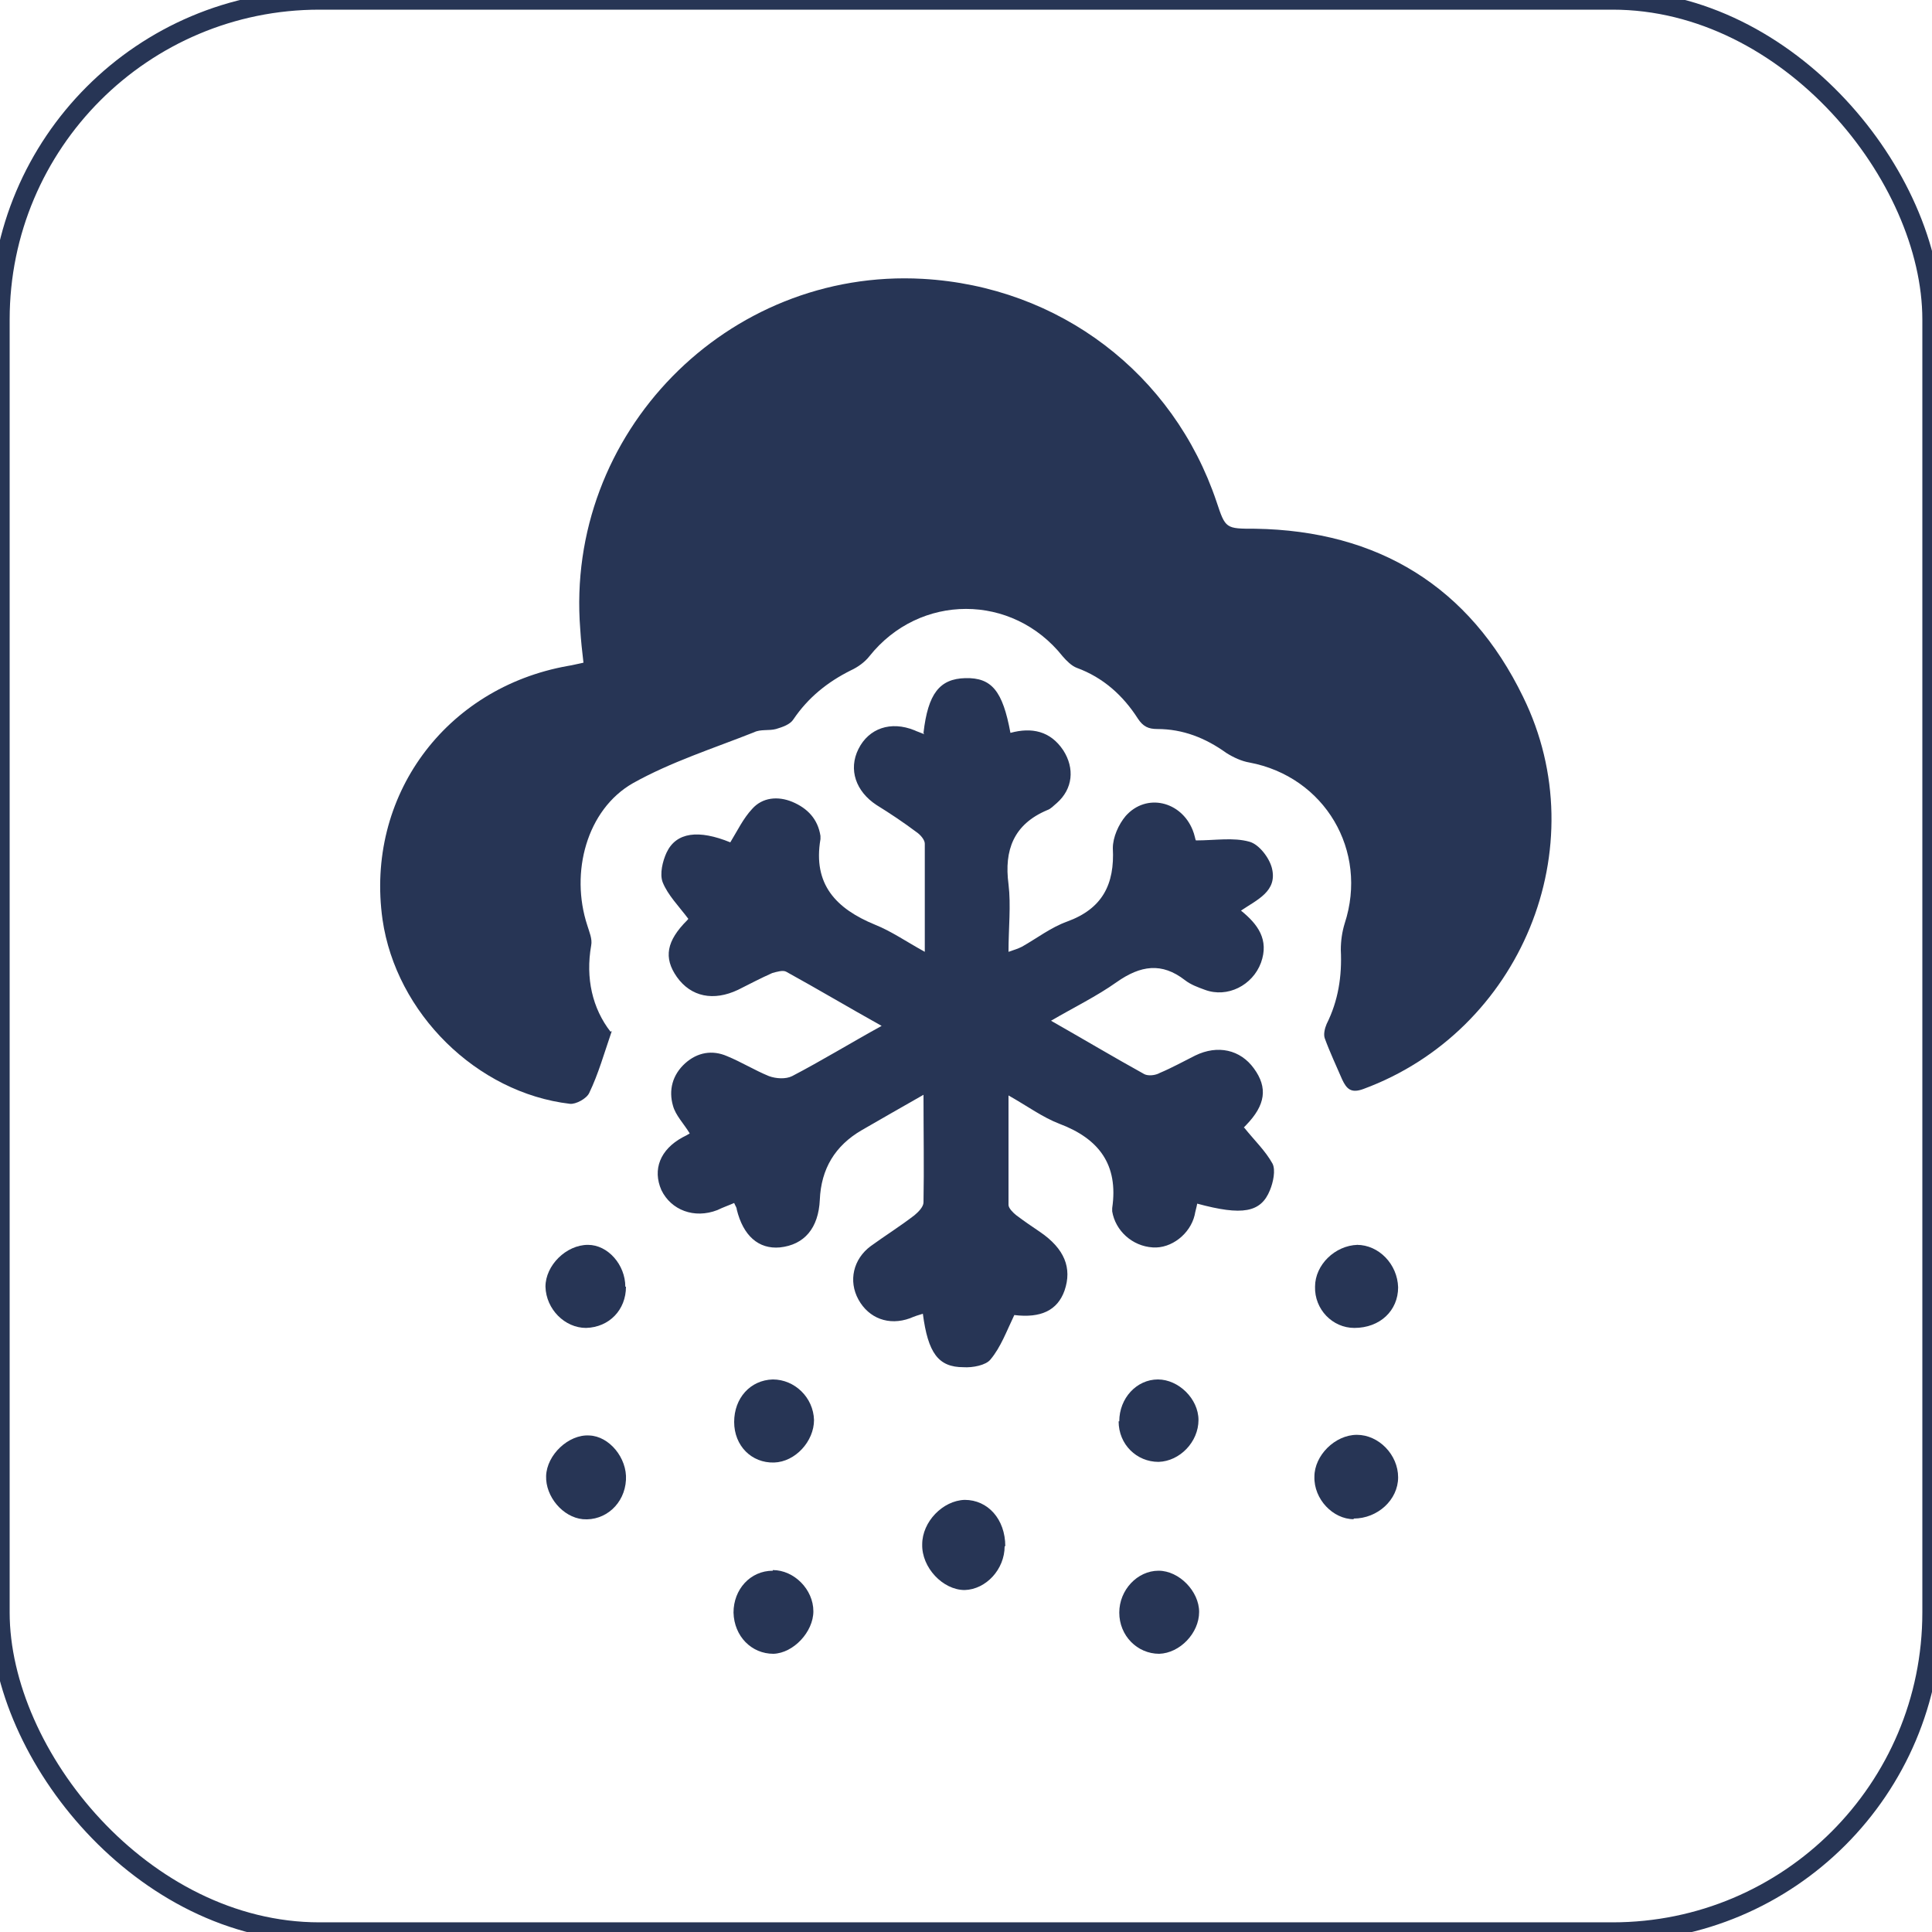
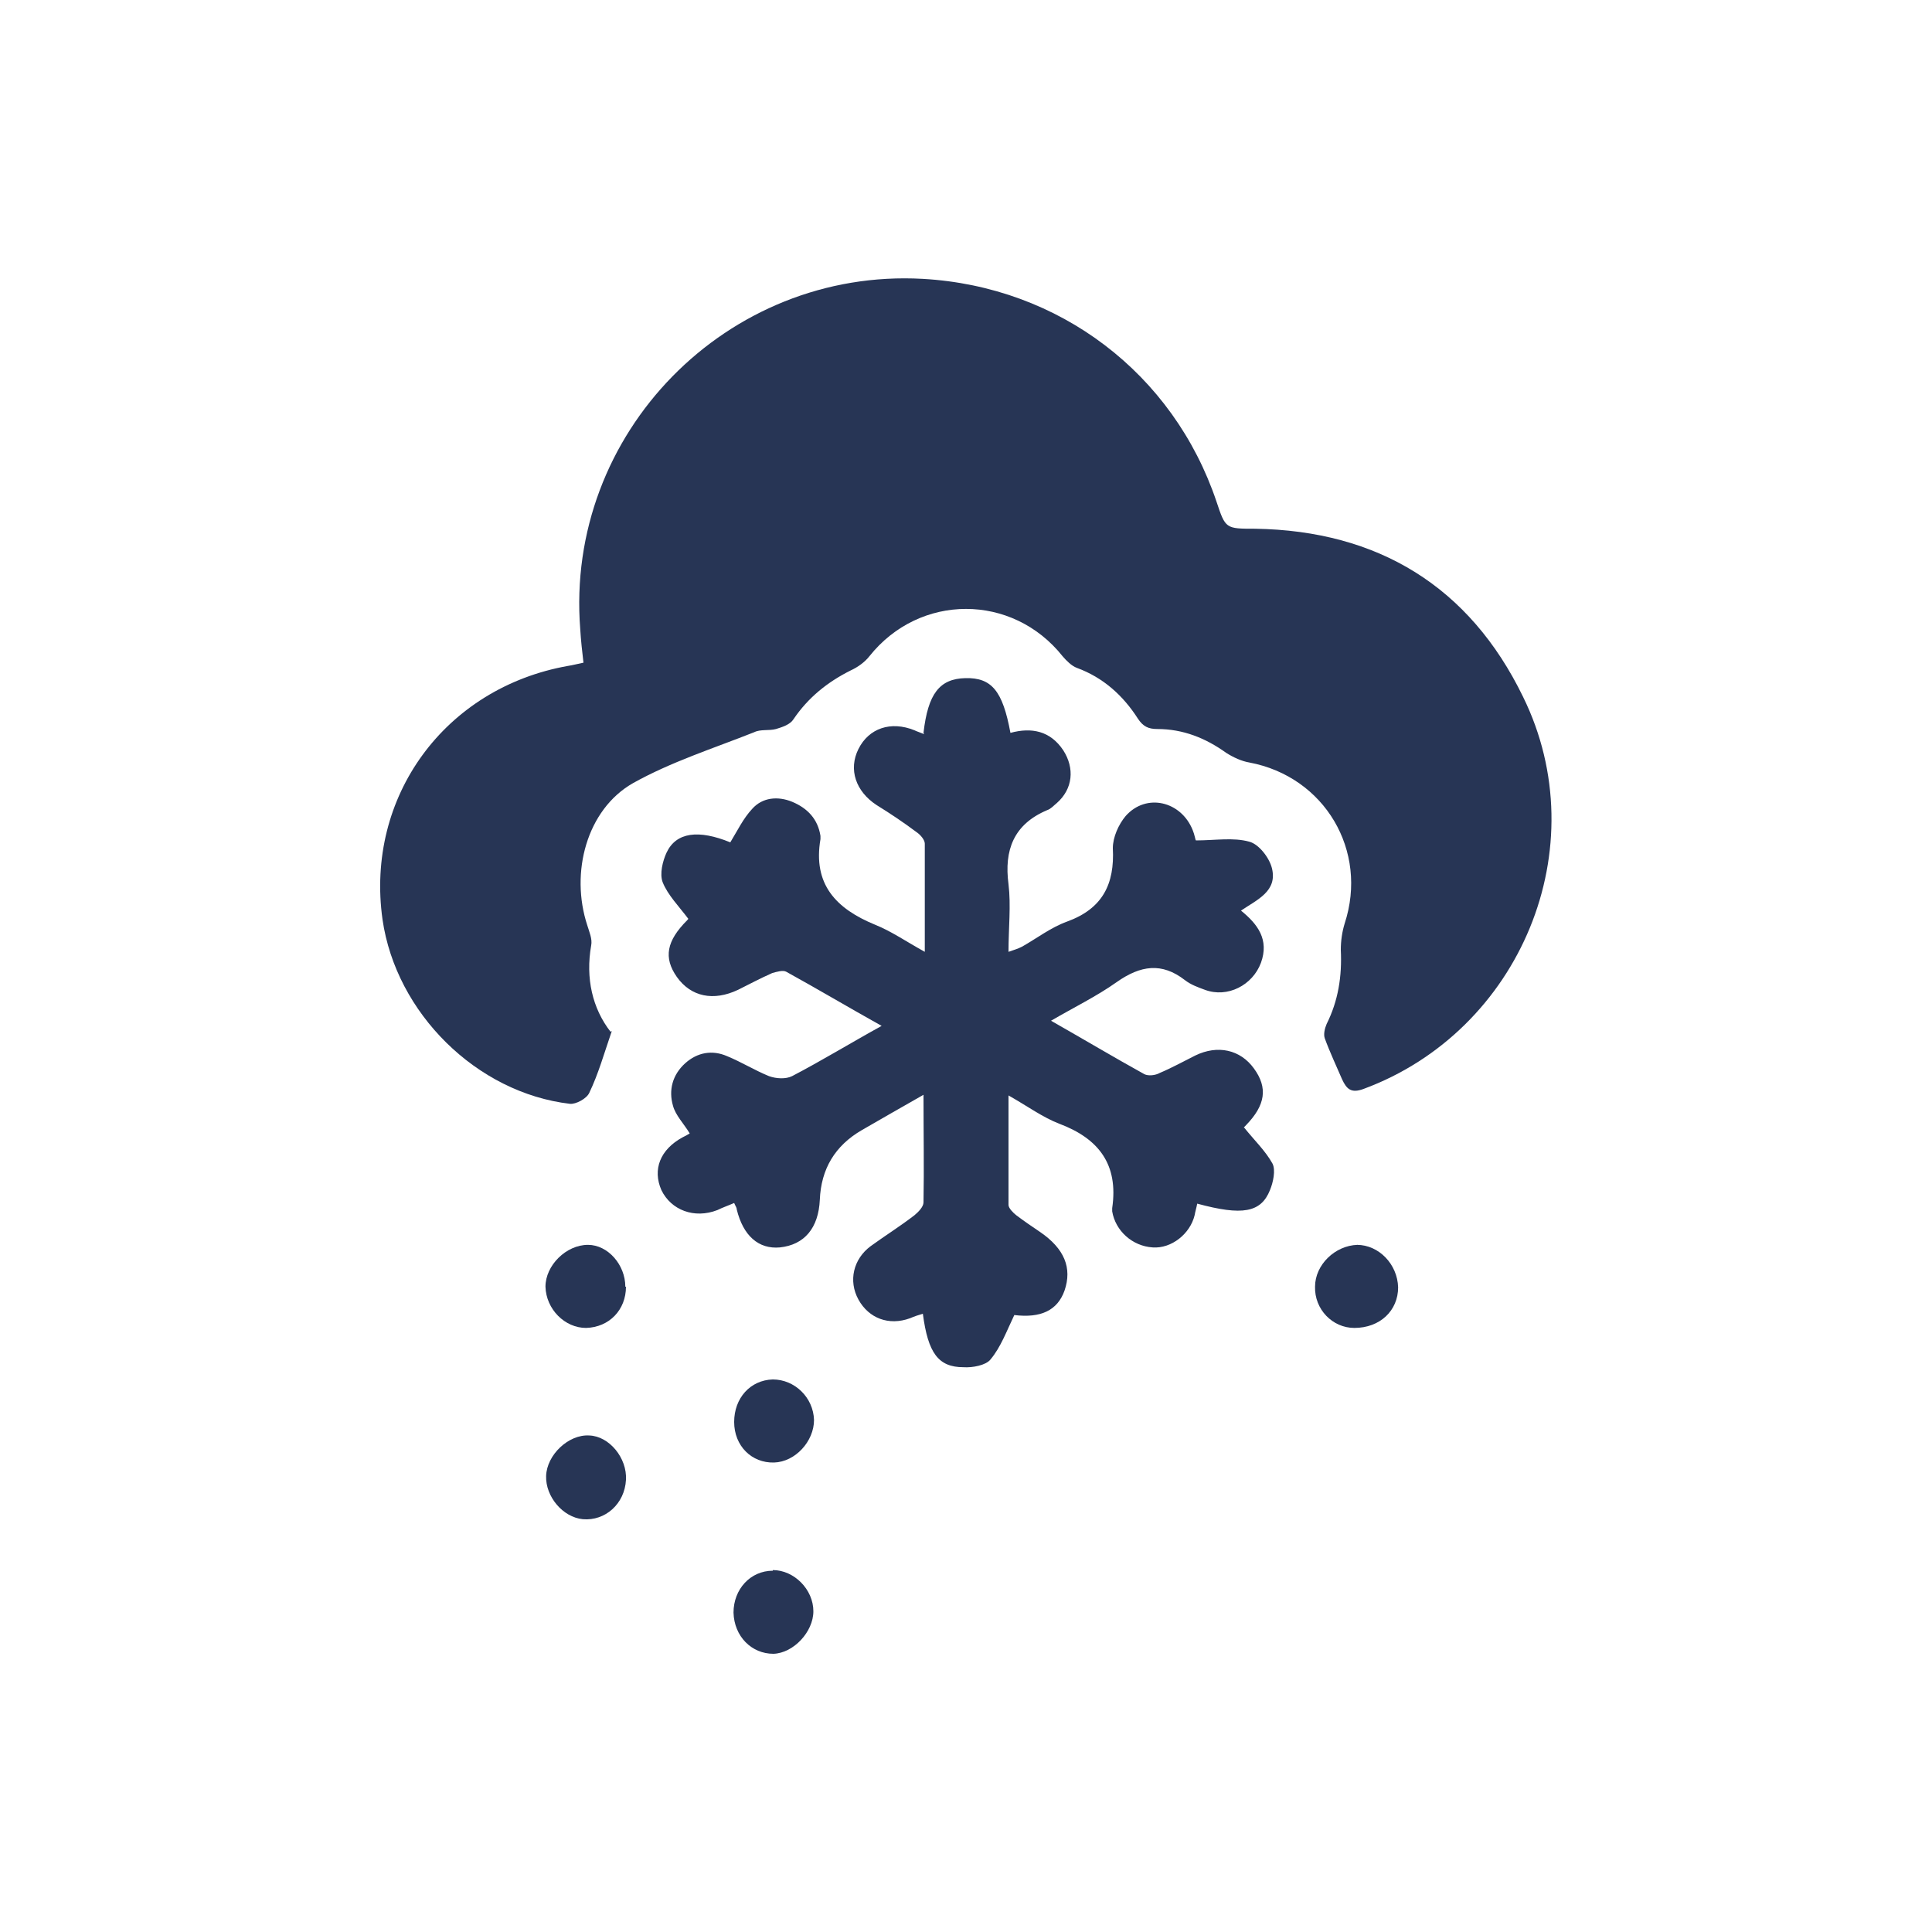
<svg xmlns="http://www.w3.org/2000/svg" id="Layer_1" data-name="Layer 1" version="1.1" viewBox="0 0 300 300">
  <defs>
    <style>
      .cls-1 {
        fill: none;
        isolation: isolate;
        stroke: #273555;
        stroke-miterlimit: 10;
        stroke-width: 3px;
      }

      .cls-2 {
        fill: #273555;
        stroke-width: 0px;
      }
    </style>
  </defs>
-   <rect class="cls-1" width="300" height="300" rx="49.6" ry="49.6" />
  <g>
    <path class="cls-2" d="M95,160.1c-1.2,3.5-2.1,6.7-3.5,9.6-.4.9-2.1,1.8-3,1.7-14.5-1.7-27-14.1-29.1-28.6-2.7-19.1,9.7-36,28.8-39.4.7-.1,1.4-.3,2.4-.5-.2-1.7-.4-3.5-.5-5.2-2.4-30.4,22.8-56.1,53.2-54.4,21.2,1.2,38.9,14.7,45.6,34.6,1.4,4.2,1.4,4.2,6,4.2,19.1.3,33.3,9,41.6,26.1,11.5,23.4-.4,51.9-24.8,60.9-1.9.7-2.6,0-3.3-1.5-.9-2.1-1.9-4.2-2.7-6.4-.2-.6,0-1.5.3-2.2,1.8-3.6,2.4-7.4,2.2-11.5,0-1.4.2-2.8.6-4.1,3.7-11.3-3.1-22.8-14.8-25-1.2-.2-2.5-.8-3.6-1.5-3.2-2.3-6.7-3.7-10.7-3.7-1.4,0-2.2-.4-3-1.6-2.3-3.6-5.4-6.4-9.5-7.9-.8-.3-1.6-1.1-2.2-1.8-7.8-9.8-22.2-9.8-30,0-.7.9-1.8,1.7-2.9,2.2-3.6,1.8-6.6,4.2-8.9,7.6-.5.8-1.7,1.2-2.7,1.5-1.1.3-2.4,0-3.4.5-6.3,2.5-12.9,4.6-18.8,7.9-7.2,4.1-9.8,13.9-7.1,22.1.3,1,.8,2.1.6,3.1-.9,5.1.2,9.8,3,13.4Z" />
    <path class="cls-2" d="M143.4,113.8c.7-6.1,2.5-8.4,6.5-8.5,4.1-.1,5.8,2,7,8.5,3.3-.9,6.2-.3,8.2,2.7,1.8,2.8,1.5,6-1,8.2-.5.4-.9.9-1.5,1.1-5.2,2.2-6.7,6.2-6,11.5.4,3.3,0,6.8,0,10.5.9-.3,1.5-.5,2.1-.8,2.3-1.3,4.5-3,7-3.9,5.5-2,7.4-5.8,7.1-11.4,0-1.7.9-3.7,2-5,3.2-3.6,8.6-2.3,10.4,2.2.3.7.4,1.5.5,1.6,3,0,5.8-.5,8.3.2,1.5.4,3.1,2.5,3.5,4.1.9,3.6-2.3,4.9-4.8,6.6,2.6,2.1,4.4,4.5,3.1,8.1-1.3,3.5-5.2,5.5-8.7,4.2-1.1-.4-2.2-.8-3.1-1.5-3.6-2.8-6.9-2.3-10.6.3-3.1,2.2-6.6,3.9-10.2,6,5.1,2.9,9.8,5.7,14.5,8.3.6.3,1.7.2,2.4-.2,1.9-.8,3.7-1.8,5.5-2.7,3.5-1.7,7-.9,9.1,2,2.2,3,1.8,5.7-1.2,8.8-.2.2-.5.5-.3.4,1.6,2,3.3,3.6,4.4,5.6.5,1,.1,2.9-.4,4.1-1.4,3.5-4.3,4-11.3,2.1-.1.6-.3,1.2-.4,1.8-.7,2.9-3.6,5.2-6.5,5-3.2-.2-5.8-2.6-6.3-5.6,0-.2,0-.4,0-.5,1-6.8-2.1-10.8-8.2-13.1-2.6-1-4.9-2.7-7.9-4.4,0,6,0,11.5,0,17,0,.5.7,1.2,1.2,1.6,1.2.9,2.5,1.8,3.7,2.6,3.8,2.6,5,5.6,3.8,9.1-1.1,3.1-3.7,4.3-7.8,3.8-1.2,2.5-2.1,5-3.7,6.9-.7.9-2.8,1.3-4.2,1.2-3.9,0-5.5-2.2-6.3-8.3-.7.2-1.3.4-2,.7-3.3,1.2-6.4,0-8-2.9-1.6-2.9-.8-6.3,1.9-8.3,2.2-1.6,4.6-3.1,6.8-4.8.6-.5,1.4-1.3,1.4-2,.1-5.4,0-10.7,0-16.7-3.5,2-6.5,3.7-9.6,5.5q-6.2,3.6-6.5,10.8c-.2,4.4-2.4,7-6.2,7.4-3.3.3-5.7-1.8-6.7-5.9,0-.3-.2-.5-.4-1-.9.4-1.8.7-2.6,1.1-3.6,1.4-7.2,0-8.7-3.1-1.4-3.2-.2-6.3,3.3-8.2.4-.2.8-.4,1.1-.6-.9-1.5-2.2-2.8-2.6-4.3-.7-2.4-.1-4.8,1.9-6.6,1.9-1.7,4.2-2.1,6.5-1.1,2.2.9,4.3,2.2,6.5,3.1,1.1.4,2.6.5,3.6,0,4.6-2.4,9-5.1,13.9-7.8-5.2-2.9-9.9-5.7-14.8-8.4-.5-.3-1.5,0-2.2.2-1.8.8-3.5,1.7-5.3,2.6-3.8,1.8-7.3,1.1-9.5-2-2.1-3-1.6-5.6,1.6-8.8.2-.2.3-.4.2-.2-1.5-2-3.2-3.7-4-5.7-.5-1.3,0-3.3.6-4.6,1.5-3.2,5-3.6,9.9-1.6,1.1-1.8,2-3.7,3.4-5.2,1.6-1.8,4-2,6.2-1.1,2.4,1,4,2.7,4.4,5.3,0,.2,0,.4,0,.5-1.2,7,2.4,10.8,8.5,13.3,2.5,1,4.8,2.6,7.7,4.2,0-6,0-11.4,0-16.8,0-.6-.7-1.4-1.3-1.8-2-1.5-4.1-2.9-6.2-4.2-3.2-2.1-4.4-5.5-2.8-8.7,1.6-3.2,5-4.4,8.7-2.9.4.2.8.3,1.5.6Z" />
-     <path class="cls-2" d="M156,240.1c0,3.6-2.9,6.7-6.2,6.8-3.4,0-6.7-3.5-6.6-7.1,0-3.5,3.2-6.8,6.6-6.9,3.6,0,6.3,3,6.3,7.2Z" />
    <path class="cls-2" d="M210.7,193.3c3.4,0,6.3,3,6.4,6.6,0,3.6-2.8,6.3-6.8,6.3-3.4,0-6.2-2.9-6.1-6.4,0-3.4,3.1-6.4,6.6-6.5Z" />
-     <path class="cls-2" d="M210.2,235.9c-3.2,0-6.2-3.1-6.1-6.6,0-3.3,3.2-6.5,6.6-6.5,3.4,0,6.4,3.1,6.4,6.6,0,3.5-3.2,6.4-6.9,6.4Z" />
    <path class="cls-2" d="M97.2,199.8c0,3.6-2.6,6.3-6.2,6.4-3.3,0-6.2-2.9-6.3-6.4,0-3.3,3.2-6.5,6.6-6.5,3.1,0,5.8,3.1,5.8,6.5Z" />
    <path class="cls-2" d="M97.2,229.8c-.2,3.7-3.2,6.4-6.7,6.1-3.1-.3-5.8-3.5-5.7-6.7.1-3.3,3.5-6.5,6.7-6.3,3.1.1,5.9,3.5,5.7,6.9Z" />
    <path class="cls-2" d="M120,243.8c3.3,0,6.3,3,6.3,6.4,0,3.2-3.1,6.5-6.2,6.6-3.4,0-6.1-2.7-6.2-6.4,0-3.6,2.6-6.5,6.1-6.5Z" />
    <path class="cls-2" d="M114,220.8c0-3.7,2.5-6.5,6-6.6,3.4,0,6.3,2.8,6.4,6.3,0,3.3-2.9,6.5-6.2,6.6-3.5.1-6.2-2.6-6.2-6.3Z" />
-     <path class="cls-2" d="M173.8,220.7c0-3.6,2.7-6.5,6-6.5,3.2,0,6.3,3,6.3,6.3,0,3.4-2.9,6.4-6.2,6.5-3.4,0-6.2-2.7-6.2-6.3Z" />
-     <path class="cls-2" d="M173.8,250.4c0-3.5,2.8-6.5,6.1-6.5,3.2,0,6.3,3.2,6.3,6.4,0,3.3-3,6.4-6.2,6.5-3.4,0-6.2-2.8-6.2-6.4Z" />
+     <path class="cls-2" d="M173.8,220.7Z" />
  </g>
</svg>